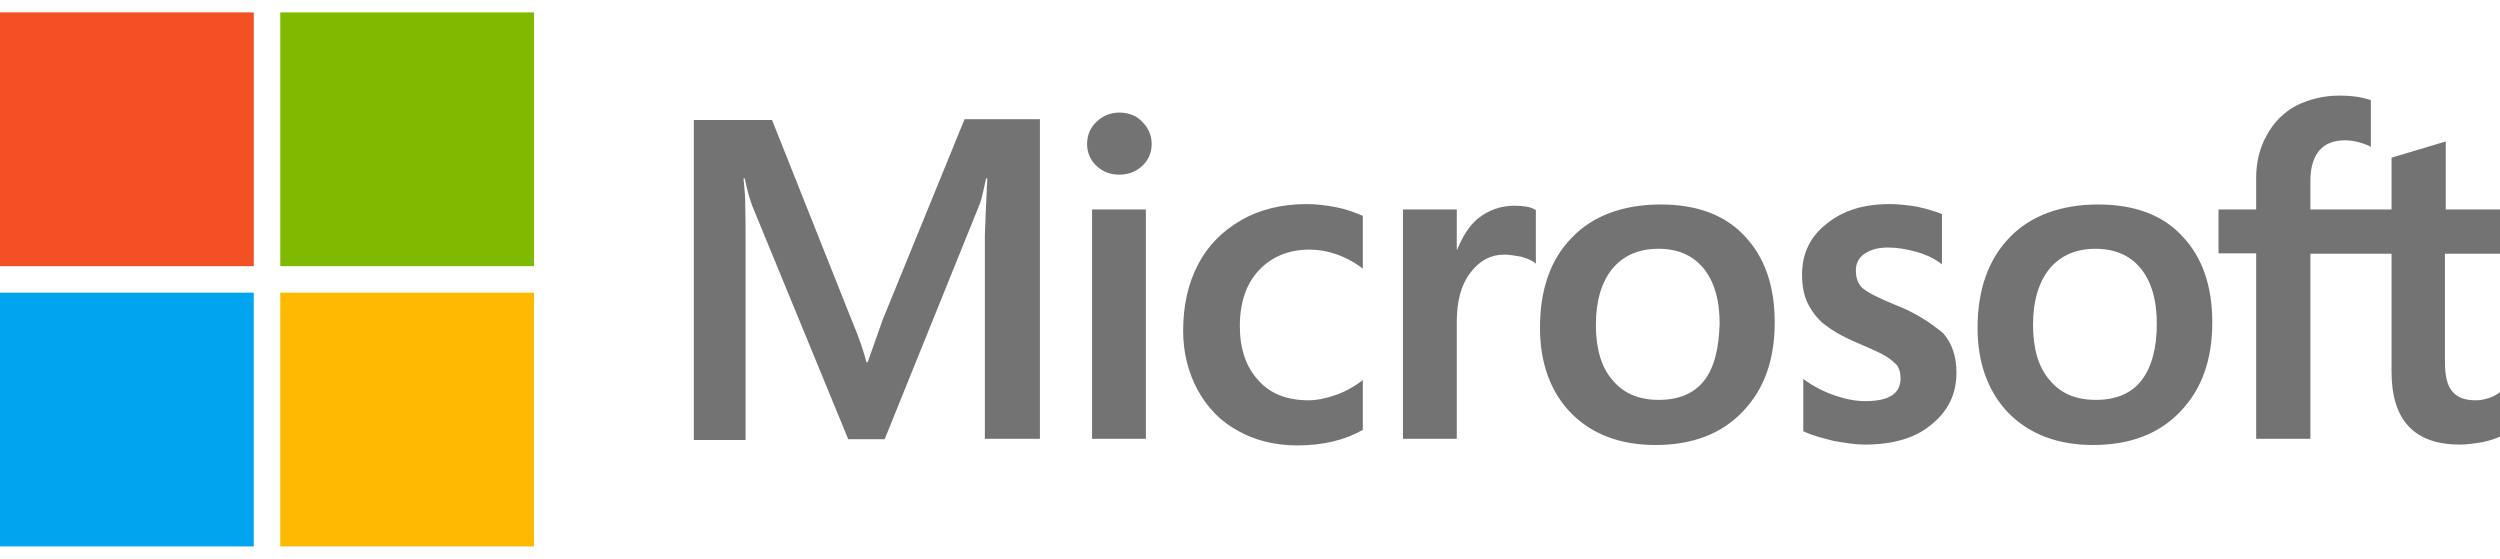
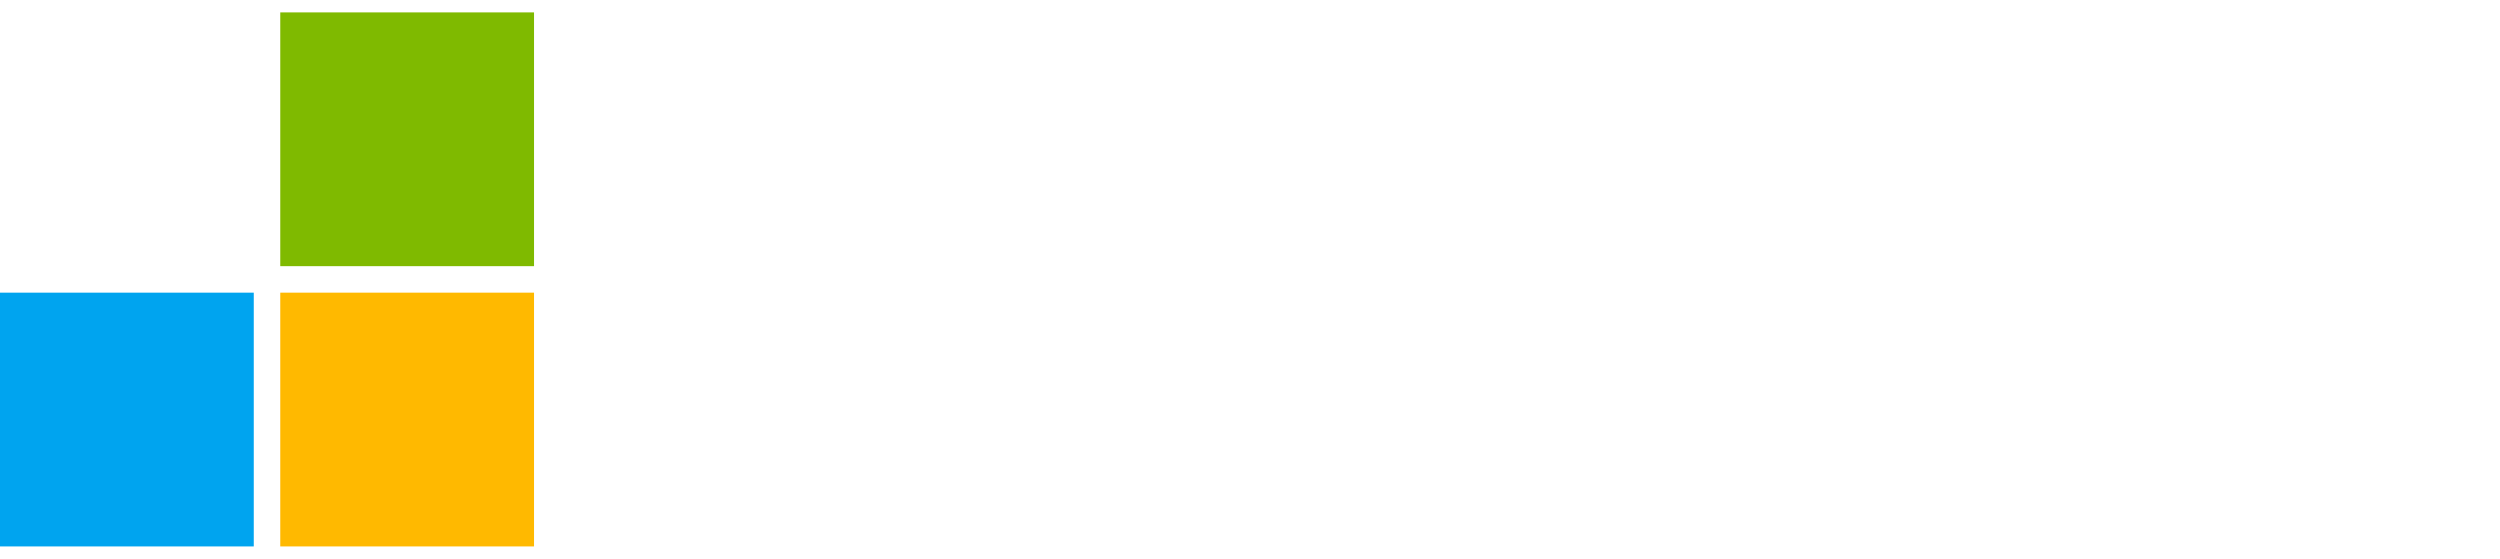
<svg xmlns="http://www.w3.org/2000/svg" fill="none" viewBox="0 0 170 38" height="38" width="170">
-   <path fill="#737373" d="M60.016 21.759L59.003 24.63H58.919C58.75 23.983 58.44 22.997 57.933 21.815L52.5 8.162H47.18V29.922H50.699V16.495C50.699 15.65 50.699 14.693 50.671 13.511C50.642 12.919 50.586 12.469 50.558 12.131H50.642C50.811 12.976 51.008 13.595 51.149 13.989L57.68 29.866H60.157L66.632 13.848C66.773 13.482 66.913 12.751 67.054 12.131H67.138C67.054 13.736 66.998 15.171 66.97 16.044V29.838H70.714V8.106H65.59L60.016 21.759ZM74.261 14.243H77.92V29.838H74.261V14.243ZM76.118 7.655C75.499 7.655 74.992 7.881 74.57 8.275C74.148 8.669 73.923 9.176 73.923 9.795C73.923 10.386 74.148 10.893 74.57 11.287C74.992 11.681 75.499 11.878 76.118 11.878C76.738 11.878 77.273 11.653 77.667 11.287C78.089 10.893 78.314 10.386 78.314 9.795C78.314 9.204 78.089 8.697 77.667 8.275C77.301 7.881 76.766 7.655 76.118 7.655ZM90.897 14.102C90.222 13.961 89.518 13.877 88.842 13.877C87.182 13.877 85.661 14.243 84.395 14.975C83.128 15.706 82.115 16.72 81.467 17.987C80.792 19.282 80.454 20.773 80.454 22.491C80.454 23.983 80.792 25.306 81.439 26.516C82.086 27.698 82.987 28.655 84.198 29.303C85.352 29.95 86.703 30.288 88.223 30.288C89.968 30.288 91.461 29.922 92.643 29.247L92.671 29.219V25.841L92.53 25.953C91.996 26.347 91.376 26.685 90.757 26.882C90.109 27.107 89.518 27.22 89.011 27.22C87.547 27.22 86.394 26.798 85.577 25.869C84.733 24.968 84.31 23.729 84.31 22.181C84.31 20.576 84.733 19.31 85.605 18.381C86.478 17.452 87.632 16.973 89.04 16.973C90.222 16.973 91.432 17.367 92.53 18.155L92.671 18.268V14.693L92.643 14.665C92.164 14.468 91.629 14.243 90.897 14.102ZM102.974 13.989C102.073 13.989 101.229 14.271 100.497 14.862C99.877 15.369 99.455 16.101 99.089 16.973H99.061V14.243H95.401V29.838H99.061V21.871C99.061 20.52 99.343 19.394 99.962 18.578C100.581 17.733 101.37 17.311 102.327 17.311C102.664 17.311 103.002 17.395 103.424 17.452C103.818 17.564 104.1 17.677 104.297 17.818L104.438 17.93V14.271L104.353 14.243C104.1 14.074 103.593 13.989 102.974 13.989ZM112.939 13.905C110.378 13.905 108.323 14.665 106.887 16.157C105.423 17.649 104.719 19.704 104.719 22.294C104.719 24.715 105.451 26.685 106.859 28.121C108.266 29.528 110.18 30.26 112.573 30.26C115.079 30.26 117.077 29.5 118.513 27.98C119.977 26.46 120.681 24.433 120.681 21.928C120.681 19.45 120.005 17.48 118.626 16.044C117.303 14.609 115.36 13.905 112.939 13.905ZM115.867 25.897C115.191 26.769 114.122 27.192 112.799 27.192C111.475 27.192 110.406 26.769 109.646 25.841C108.886 24.968 108.52 23.701 108.52 22.097C108.52 20.436 108.914 19.169 109.646 18.268C110.406 17.367 111.447 16.917 112.77 16.917C114.065 16.917 115.079 17.339 115.811 18.212C116.542 19.084 116.937 20.351 116.937 22.012C116.88 23.701 116.571 25.024 115.867 25.897ZM128.844 20.717C127.69 20.239 126.958 19.873 126.62 19.563C126.339 19.282 126.198 18.887 126.198 18.381C126.198 17.958 126.367 17.536 126.789 17.255C127.211 16.973 127.69 16.832 128.394 16.832C129.013 16.832 129.661 16.945 130.28 17.114C130.899 17.283 131.462 17.536 131.913 17.874L132.053 17.987V14.552L131.969 14.524C131.547 14.355 130.984 14.186 130.308 14.046C129.632 13.933 129.013 13.877 128.506 13.877C126.761 13.877 125.325 14.299 124.199 15.228C123.073 16.101 122.539 17.283 122.539 18.662C122.539 19.394 122.651 20.042 122.904 20.576C123.158 21.111 123.524 21.618 124.03 22.04C124.537 22.434 125.269 22.885 126.282 23.307C127.127 23.673 127.775 23.954 128.169 24.18C128.563 24.405 128.816 24.658 129.013 24.855C129.154 25.081 129.238 25.362 129.238 25.728C129.238 26.769 128.45 27.276 126.846 27.276C126.226 27.276 125.579 27.164 124.819 26.91C124.059 26.657 123.355 26.291 122.764 25.869L122.623 25.756V29.331L122.708 29.359C123.242 29.613 123.89 29.782 124.678 29.979C125.466 30.119 126.17 30.232 126.789 30.232C128.675 30.232 130.224 29.81 131.322 28.881C132.448 27.98 133.039 26.826 133.039 25.334C133.039 24.292 132.757 23.363 132.138 22.66C131.322 21.984 130.308 21.28 128.844 20.717ZM142.694 13.905C140.132 13.905 138.077 14.665 136.642 16.157C135.206 17.649 134.474 19.704 134.474 22.294C134.474 24.715 135.206 26.685 136.614 28.121C138.021 29.528 139.936 30.26 142.328 30.26C144.834 30.26 146.832 29.5 148.268 27.98C149.732 26.46 150.436 24.433 150.436 21.928C150.436 19.45 149.76 17.48 148.381 16.044C147.058 14.609 145.115 13.905 142.694 13.905ZM145.594 25.897C144.918 26.769 143.848 27.192 142.525 27.192C141.174 27.192 140.132 26.769 139.372 25.841C138.612 24.968 138.246 23.701 138.246 22.097C138.246 20.436 138.641 19.169 139.372 18.268C140.132 17.367 141.174 16.917 142.497 16.917C143.764 16.917 144.805 17.339 145.537 18.212C146.269 19.084 146.663 20.351 146.663 22.012C146.663 23.701 146.298 25.024 145.594 25.897ZM170 17.255V14.243H166.312V9.626L166.2 9.654L162.709 10.696L162.625 10.724V14.243H157.107V12.272C157.107 11.371 157.332 10.668 157.727 10.217C158.12 9.767 158.712 9.541 159.444 9.541C159.95 9.541 160.485 9.654 161.076 9.907L161.217 9.992V6.811L161.133 6.783C160.626 6.614 159.95 6.501 159.078 6.501C157.98 6.501 157.023 6.755 156.15 7.177C155.277 7.655 154.63 8.303 154.151 9.176C153.673 10.02 153.42 10.977 153.42 12.075V14.243H150.858V17.227H153.42V29.838H157.107V17.255H162.625V25.278C162.625 28.571 164.173 30.232 167.27 30.232C167.776 30.232 168.311 30.148 168.818 30.063C169.353 29.95 169.747 29.81 169.972 29.697L170 29.669V26.657L169.859 26.769C169.634 26.91 169.437 27.023 169.099 27.107C168.818 27.192 168.564 27.22 168.367 27.22C167.636 27.22 167.129 27.051 166.763 26.629C166.425 26.235 166.256 25.587 166.256 24.63V17.255H170Z" />
-   <path fill="#F25022" d="M0 0.843H17.256V18.099H0V0.843Z" />
  <path fill="#7FBA00" d="M19.058 0.843H36.314V18.099H19.058V0.843Z" />
  <path fill="#00A4EF" d="M0 19.901H17.256V37.157H0V19.901Z" />
  <path fill="#FFB900" d="M19.058 19.901H36.314V37.157H19.058V19.901Z" />
</svg>